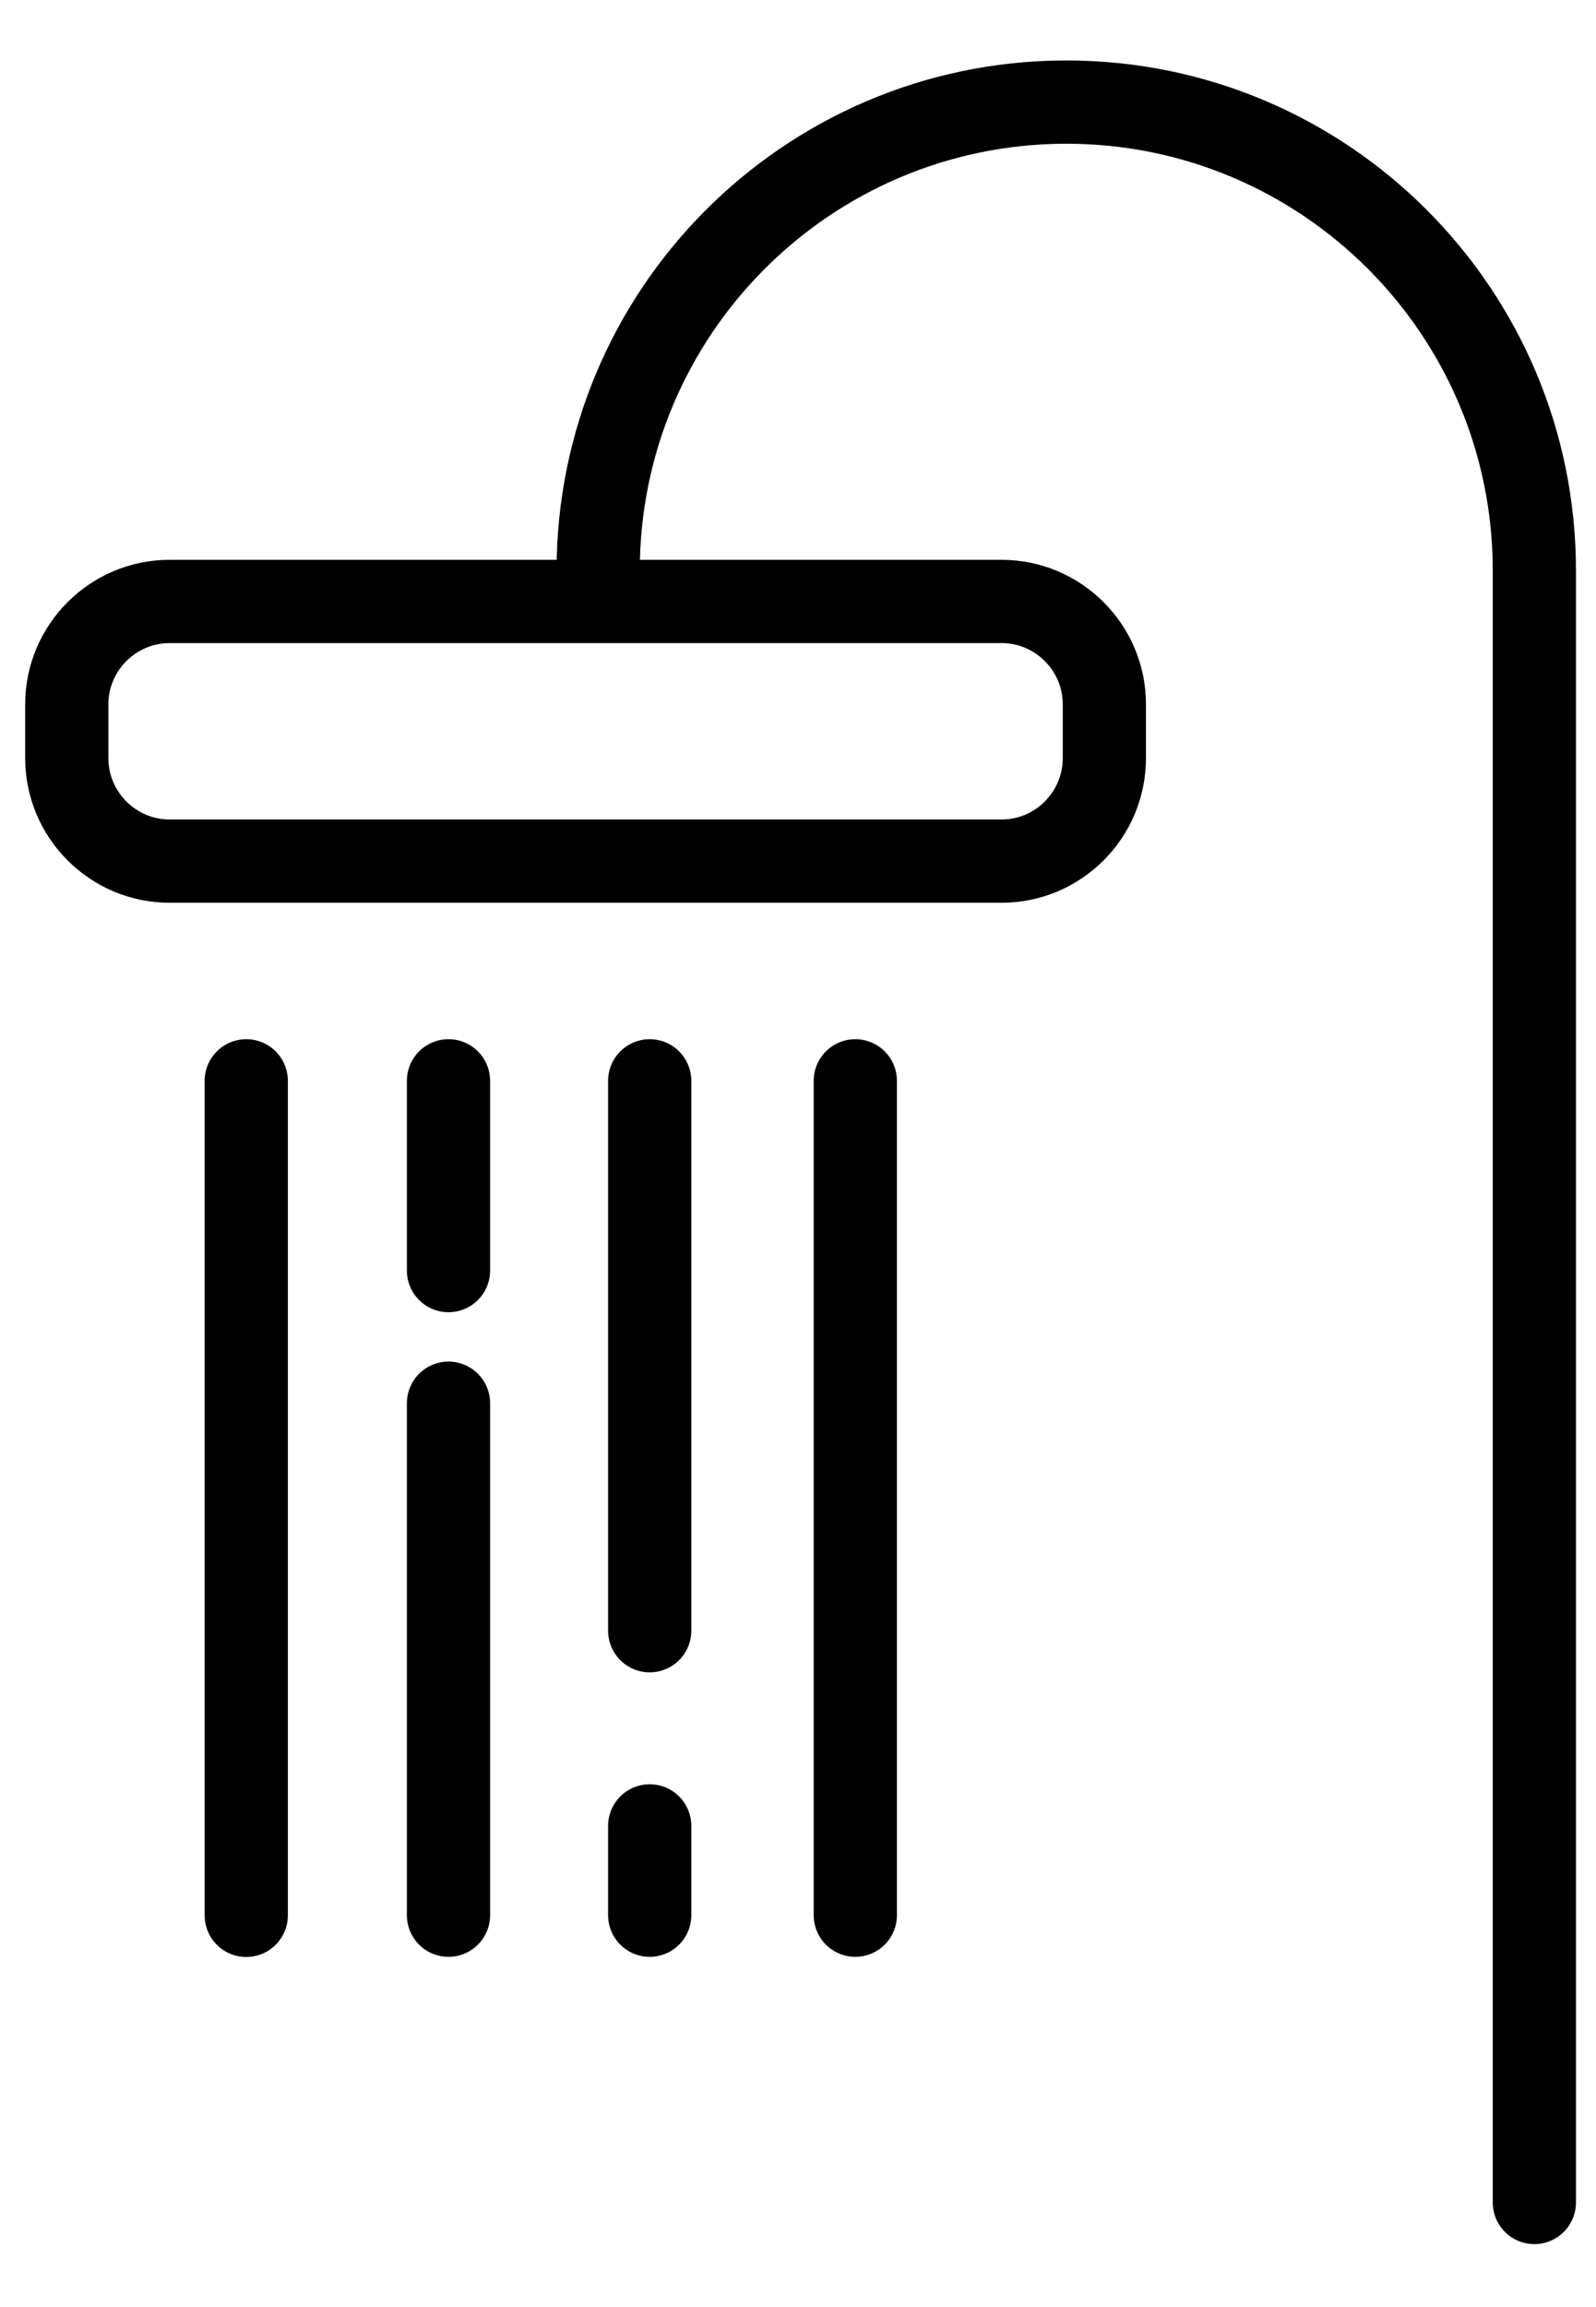
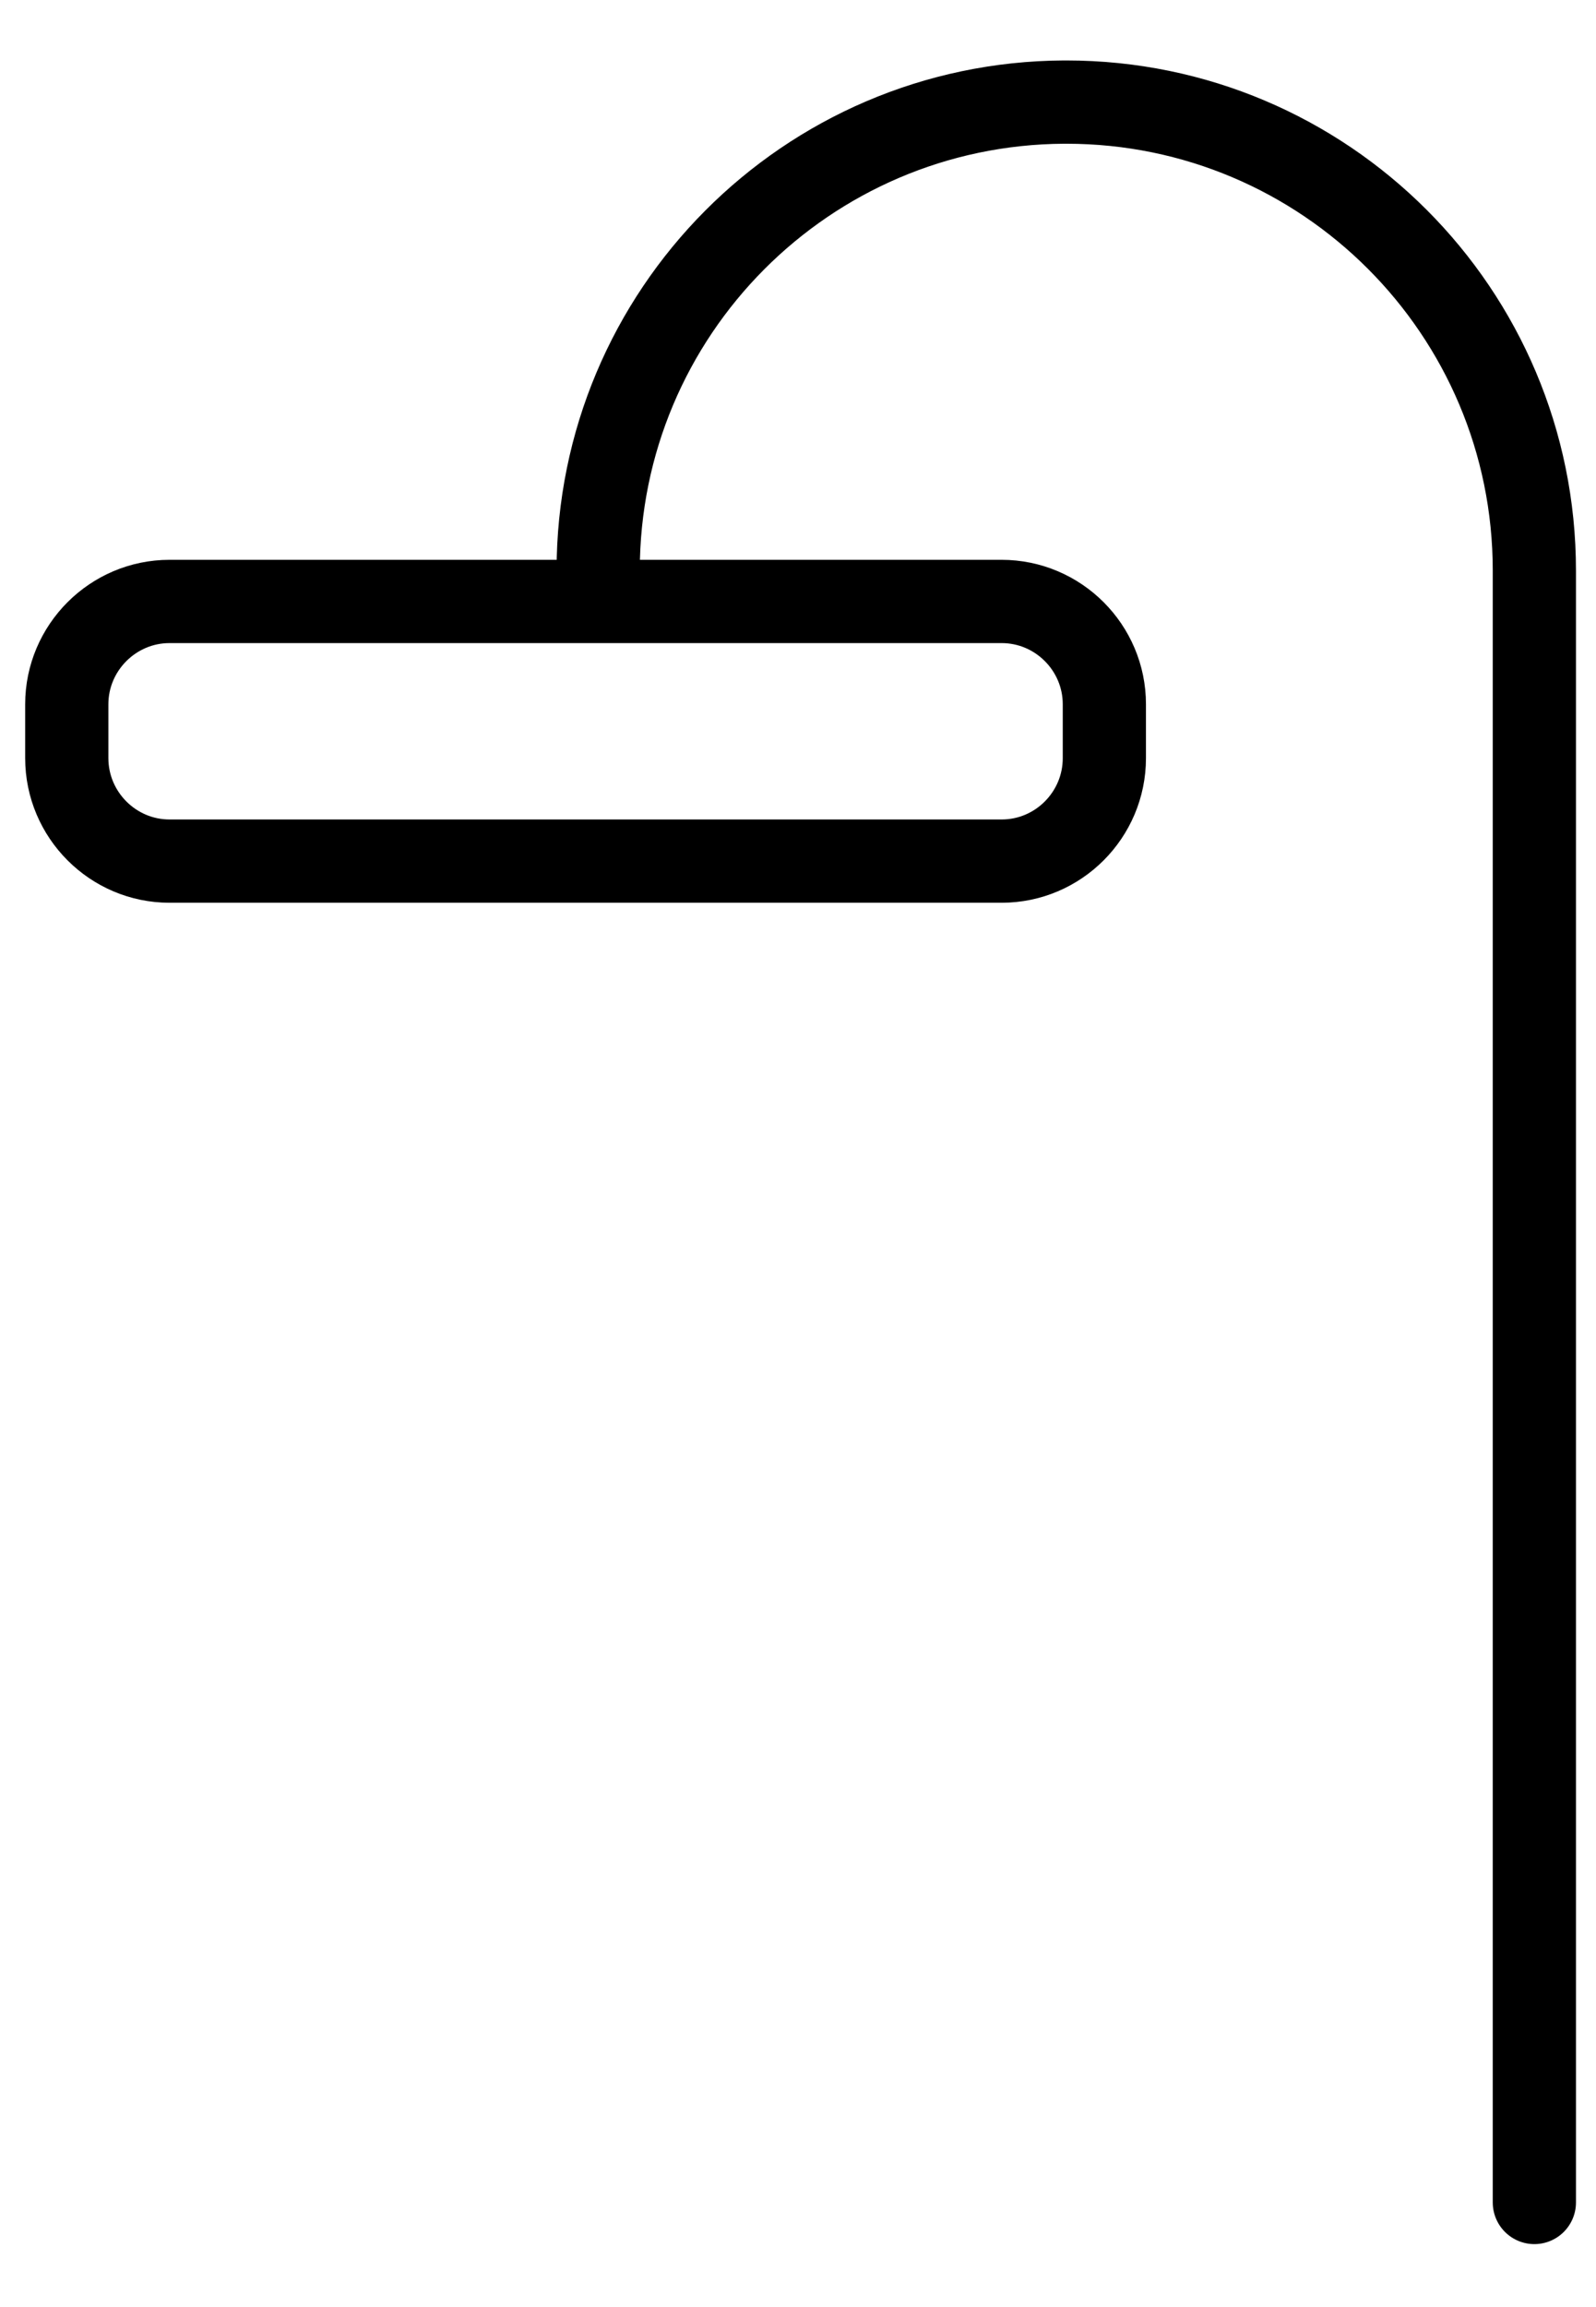
<svg xmlns="http://www.w3.org/2000/svg" xmlns:xlink="http://www.w3.org/1999/xlink" version="1.0" id="Layer_1" x="0px" y="0px" width="18px" height="26px" viewBox="0 0 10.875 15.188" enable-background="new 0 0 10.875 15.188" xml:space="preserve">
  <g>
    <defs>
-       <rect id="SVGID_1_" x="-11.294" y="-9.919" width="32.088" height="32.088" />
-     </defs>
+       </defs>
    <clipPath id="SVGID_2_">
      <use xlink:href="#SVGID_1_" overflow="visible" />
    </clipPath>
  </g>
-   <path fill="none" stroke="#000000" stroke-width="0.567" stroke-linecap="round" stroke-miterlimit="10" d="M5.828,12.78V7.099   M3.056,9.294v3.486 M3.056,7.099v0.91 M3.056,7.099v1.292 M4.427,7.099v3.744 M1.678,7.099v5.682 M4.427,12.172v0.608" />
  <g>
    <defs>
      <rect id="SVGID_3_" x="-11.294" y="-9.919" width="32.088" height="32.088" />
    </defs>
    <clipPath id="SVGID_4_">
      <use xlink:href="#SVGID_3_" overflow="visible" />
    </clipPath>
    <path clip-path="url(#SVGID_4_)" fill="none" stroke="#000000" stroke-width="0.567" stroke-linecap="round" stroke-miterlimit="10" d="   M7.525,4.902c0,0.386-0.314,0.701-0.7,0.701h-5.67c-0.385,0-0.7-0.315-0.7-0.701V4.535c0-0.385,0.315-0.7,0.7-0.7h5.67   c0.386,0,0.7,0.315,0.7,0.7V4.902z M4.076,3.625c0-1.756,1.42-3.181,3.174-3.19h0.016c1.761,0,3.189,1.428,3.189,3.19v10.446v0.665   " />
  </g>
</svg>